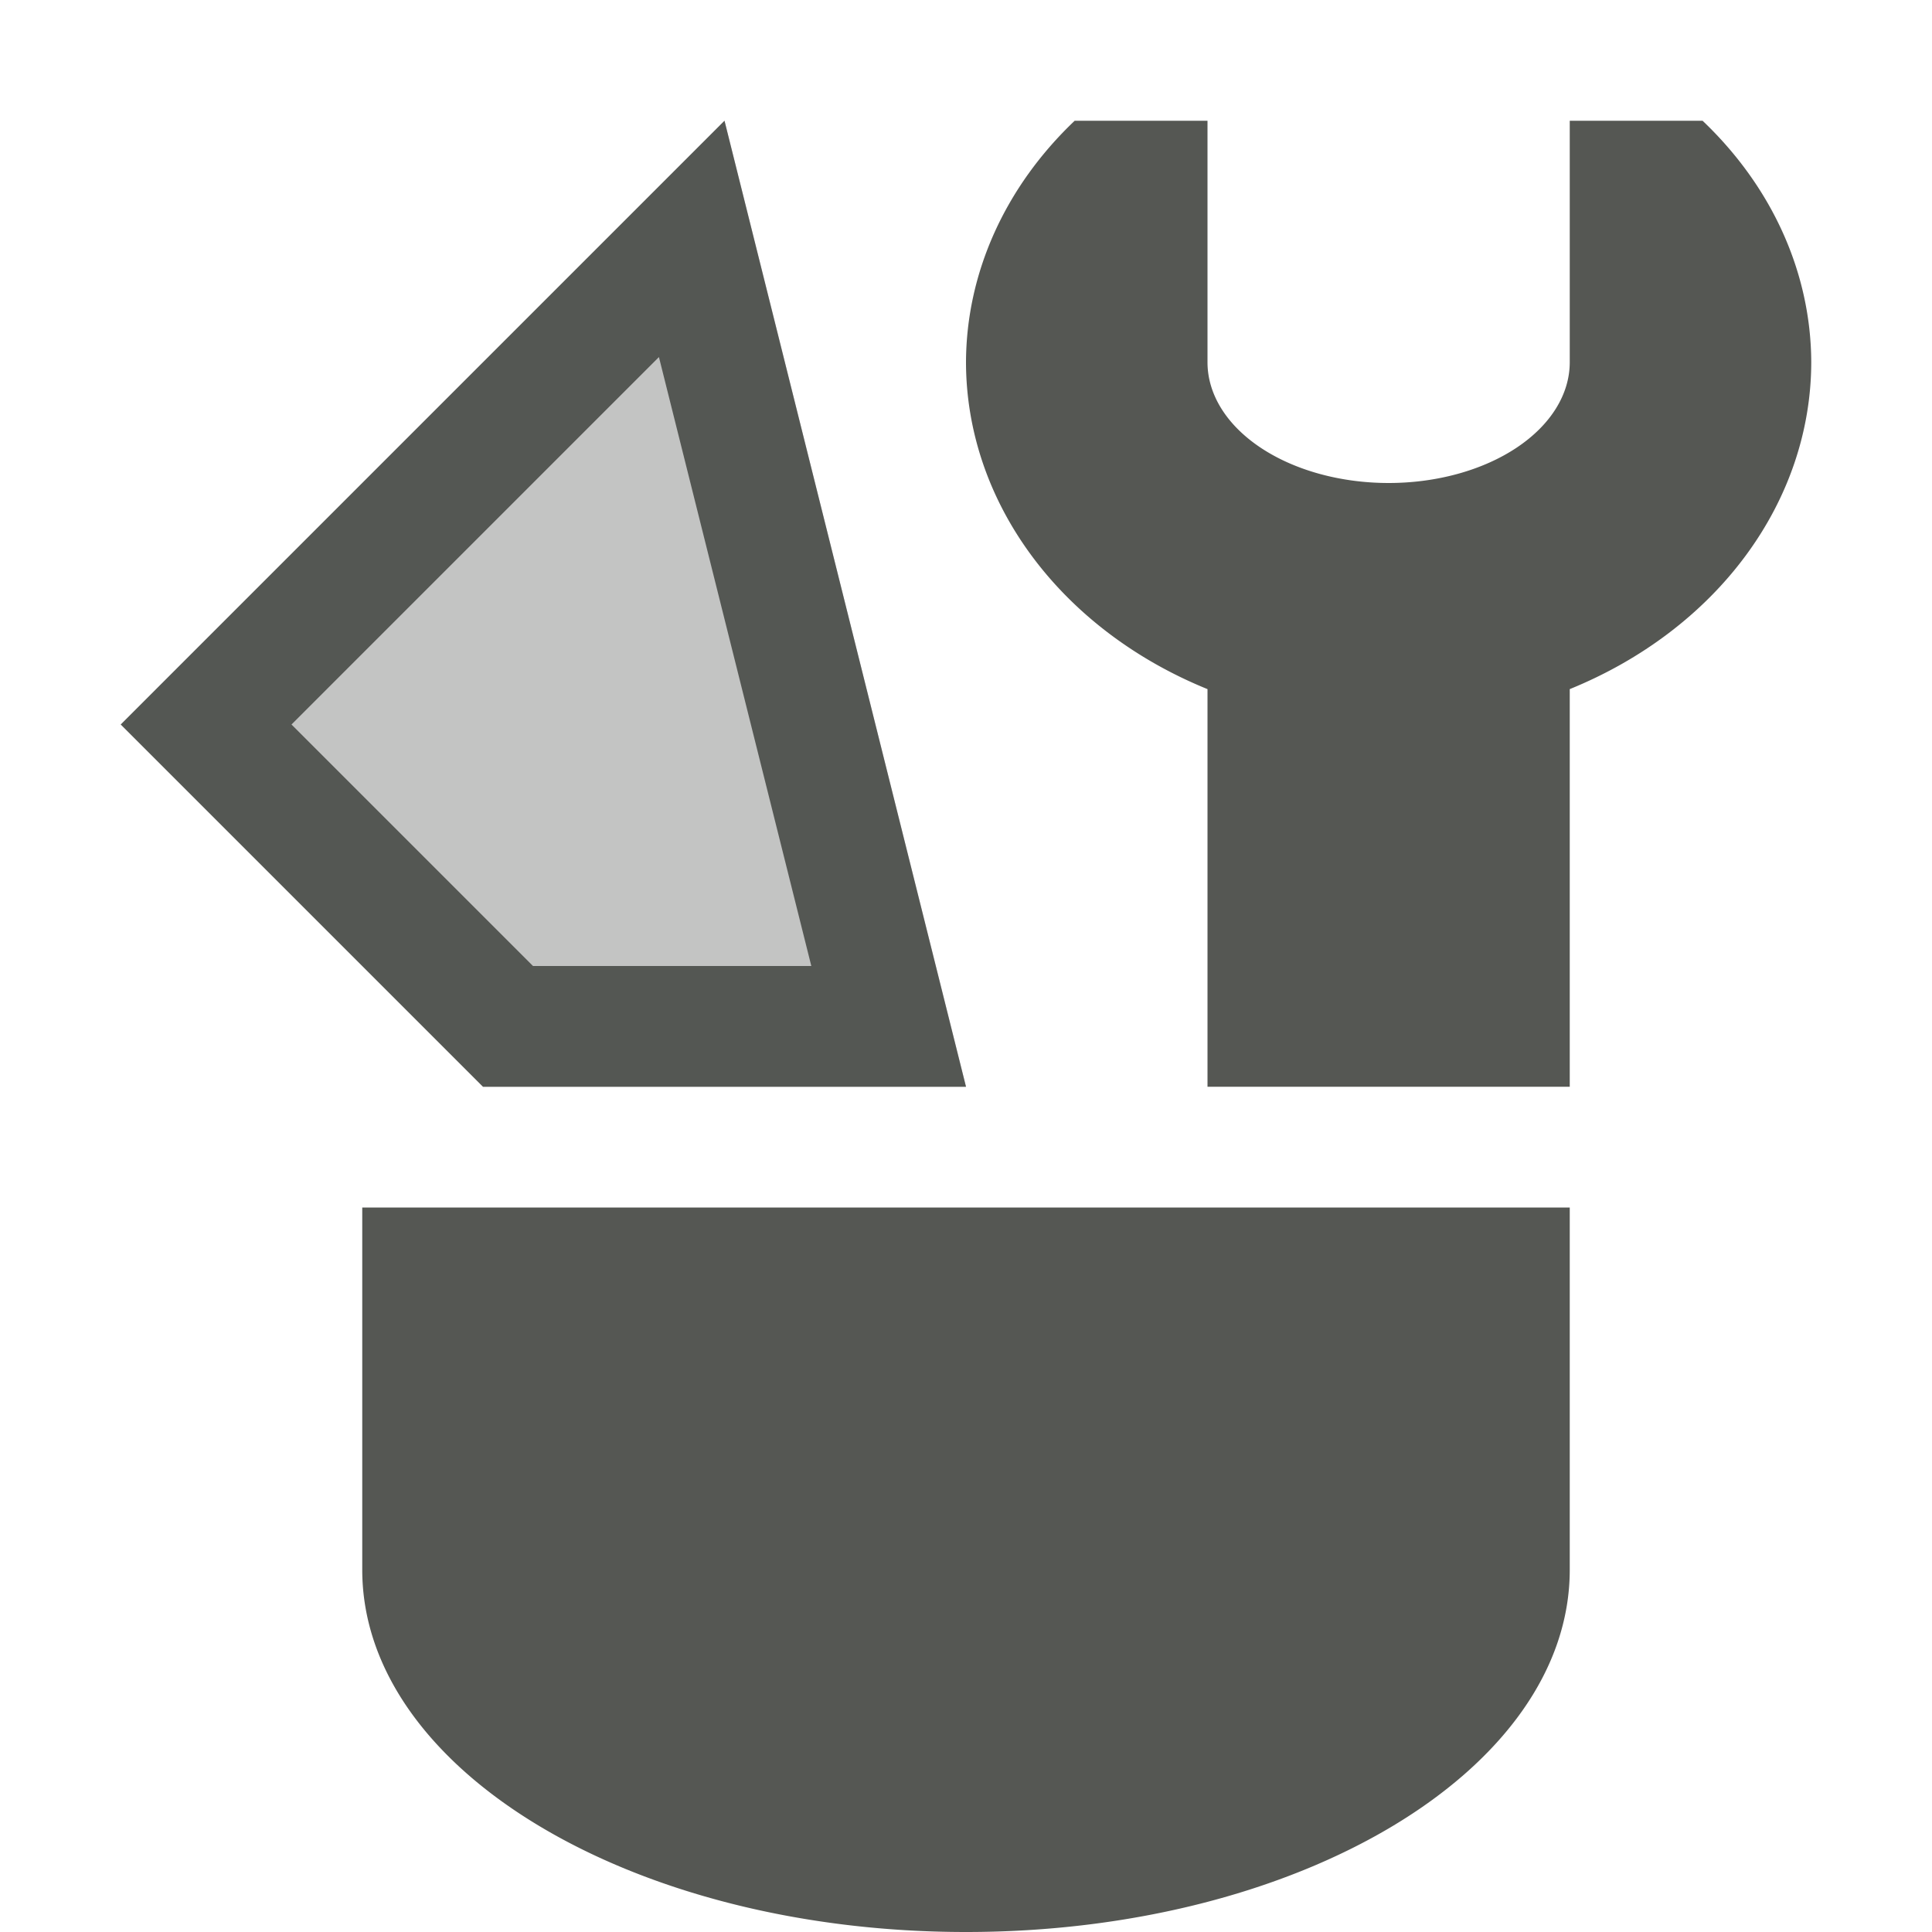
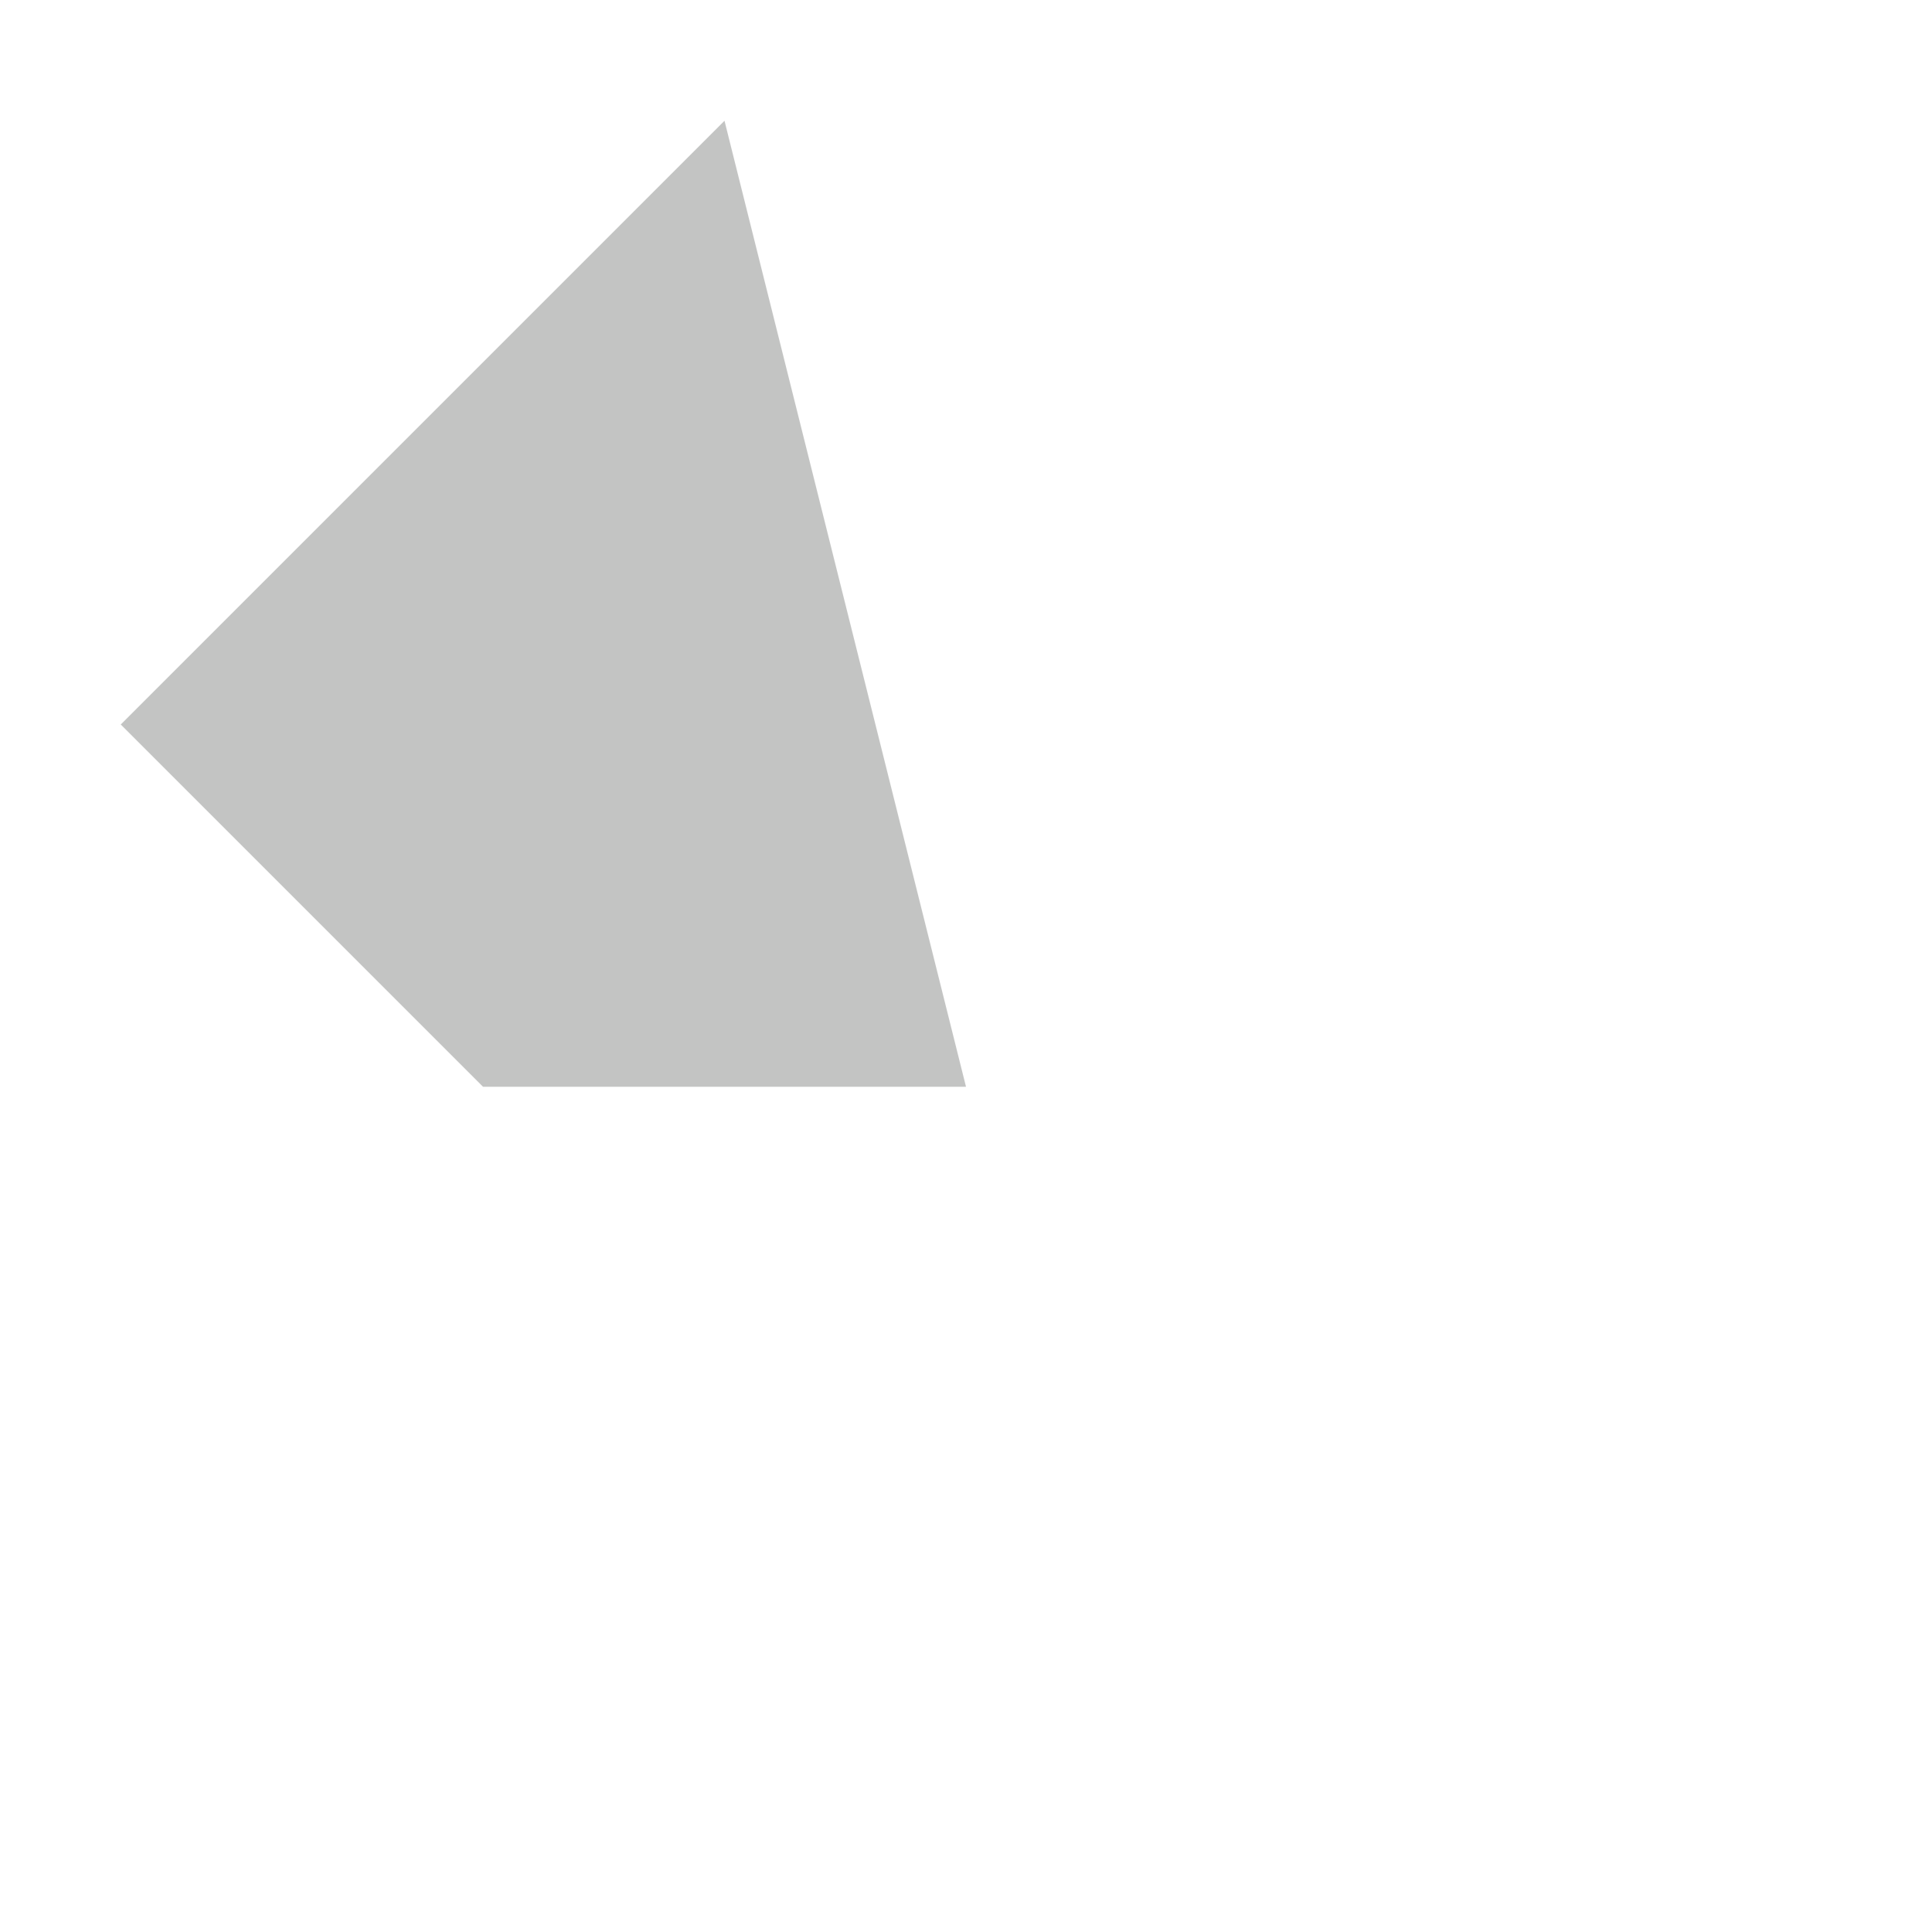
<svg xmlns="http://www.w3.org/2000/svg" viewBox="0 0 16 16">
-   <path style="fill:#555753" d="M 6 1 L 1 6 L 4 9 L 8 9 L 6 1 z M 8.9 1 A 3.5 3 0 0 0 8 3 A 3.5 3 0 0 0 10 5.707 L 10 9 L 13 9 L 13 5.707 A 3.5 3 0 0 0 15 3 A 3.5 3 0 0 0 14.1 1 L 13 1 L 13 3 A 1.5 1 0 0 1 11.5 4 A 1.5 1 0 0 1 10 3 L 10 1 L 8.9 1 z M 5.457 2.957 L 6.719 8 L 4.414 8 L 2.414 6 L 5.457 2.957 z M 3 10 L 3 13 C 3 14.657 5.239 16 8 16 C 10.761 16 13 14.657 13 13 L 13 10 L 3 10 z " />
  <path style="opacity:0.35;fill:#555753" d="M 4,9 1,6 6,1 c 0,0 2,8 2,8 z" />
</svg>